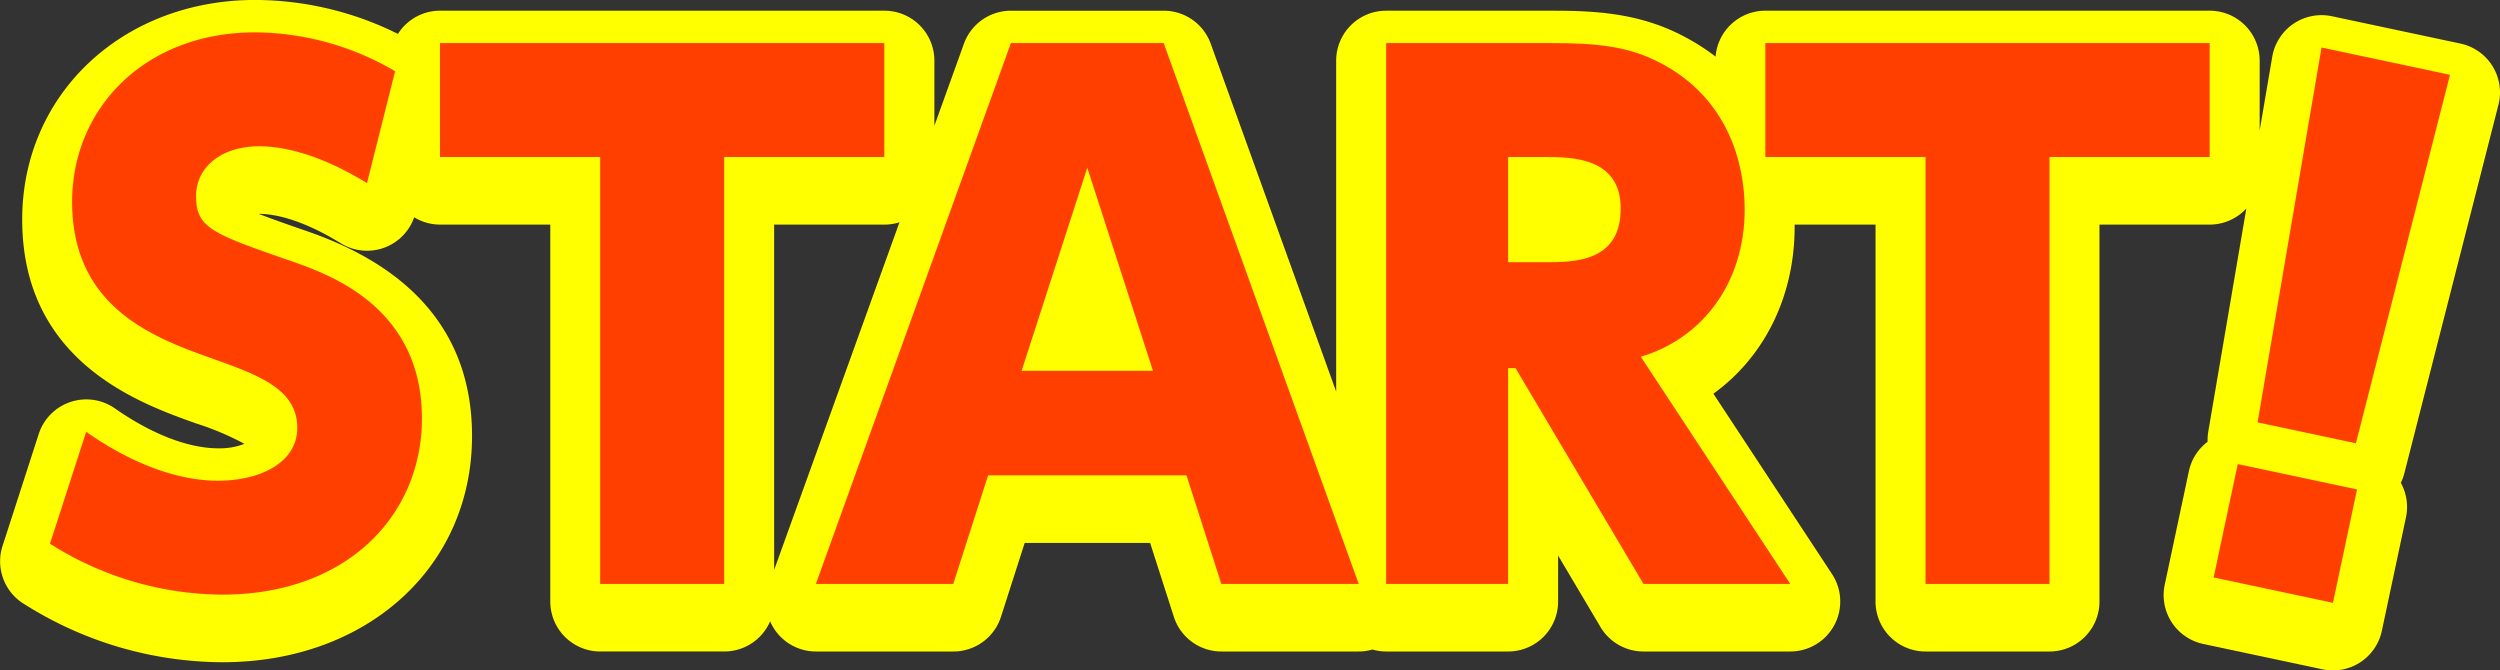
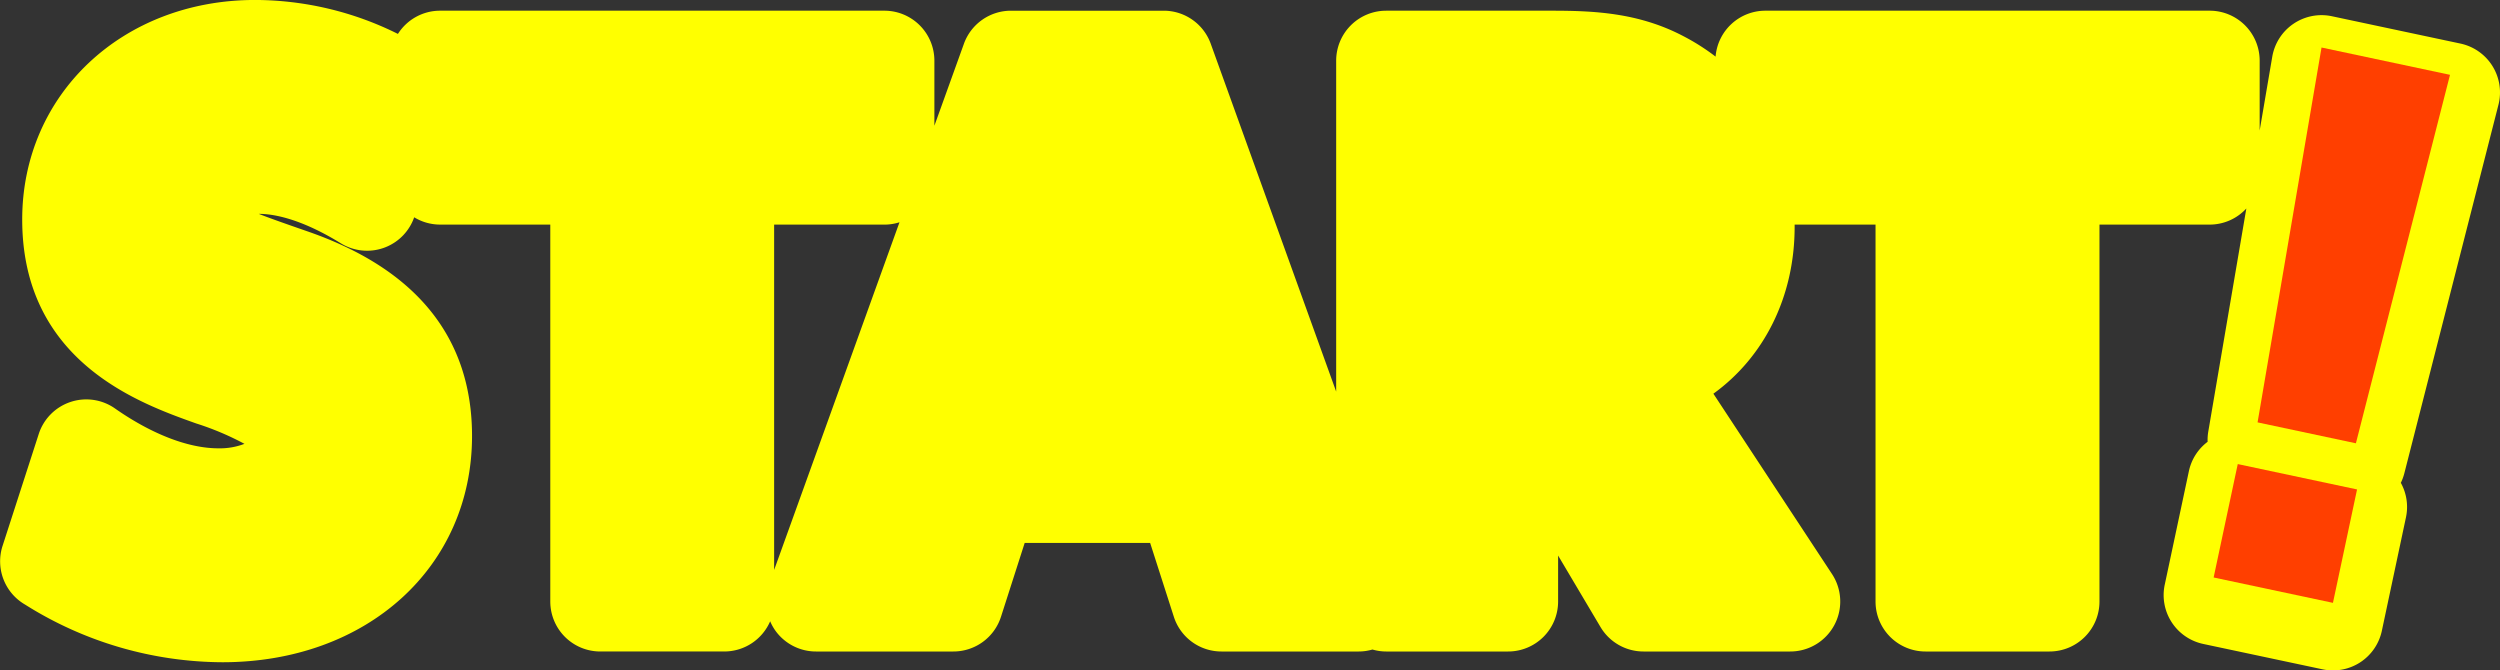
<svg xmlns="http://www.w3.org/2000/svg" width="372.33" height="99.855" viewBox="0 0 372.33 99.855">
  <rect x="0" y="0" width="372.33" height="99.855" fill="#333333" stroke="none" />
  <g id="グループ_29797" data-name="グループ 29797" transform="translate(-1902.948 3716.811)">
    <path id="パス_41811" data-name="パス 41811" d="M2319.191-3701.2a7.443,7.443,0,0,0-.888-5.769,7.449,7.449,0,0,0-4.777-3.355l-19.133-4.068a7.453,7.453,0,0,0-5.729,1.122,7.455,7.455,0,0,0-3.159,4.909l-1.875,10.989v-10.4a7.446,7.446,0,0,0-7.444-7.446h-66.173a7.442,7.442,0,0,0-7.415,6.838,32.114,32.114,0,0,0-4.9-3.1c-6.618-3.448-13.266-3.737-19.509-3.737h-24.653a7.446,7.446,0,0,0-7.444,7.446v49.281l-18.682-51.808a7.445,7.445,0,0,0-7-4.919h-22.757a7.448,7.448,0,0,0-7,4.919l-4.4,12.213v-9.687a7.446,7.446,0,0,0-7.444-7.446h-66.174a7.432,7.432,0,0,0-6.278,3.458,47.938,47.938,0,0,0-21.264-5.056c-19.778,0-34.692,14.058-34.692,32.7,0,21.119,17.389,27.328,25.747,30.313l.2.07a41.737,41.737,0,0,1,7.152,3.025,10.231,10.231,0,0,1-3.891.667c-4.456,0-9.922-2.109-15.395-5.94a7.44,7.44,0,0,0-6.637-.958,7.44,7.44,0,0,0-4.716,4.769l-5.389,16.667a7.447,7.447,0,0,0,3.253,8.674l.125.075a55.523,55.523,0,0,0,29.358,8.572c21.547,0,37.186-14.171,37.186-33.7,0-14.516-8.156-24.737-24.264-30.387-2.814-.978-5.535-1.92-7.5-2.69h.066c1.891,0,5.984.569,12.156,4.381a7.445,7.445,0,0,0,6.713.562,7.425,7.425,0,0,0,4.214-4.433,7.4,7.4,0,0,0,3.86,1.087h16.41v56.134a7.444,7.444,0,0,0,7.445,7.445h18.465a7.445,7.445,0,0,0,6.836-4.5,7.371,7.371,0,0,0,.733,1.334,7.44,7.44,0,0,0,6.092,3.167h20.461a7.447,7.447,0,0,0,7.09-5.169l3.53-11h18.685l3.53,11a7.446,7.446,0,0,0,7.088,5.169h20.463a7.392,7.392,0,0,0,2.03-.294,7.408,7.408,0,0,0,2.054.294H2171.7a7.445,7.445,0,0,0,7.445-7.445v-6.846l6.313,10.644a7.447,7.447,0,0,0,6.4,3.647h21.86a7.444,7.444,0,0,0,6.553-3.912,7.443,7.443,0,0,0-.333-7.625l-17.667-26.858c7.558-5.454,12.1-14.452,12.1-24.844,0-.108,0-.226,0-.34h12.049v56.134a7.445,7.445,0,0,0,7.445,7.445h18.464a7.445,7.445,0,0,0,7.444-7.445v-56.134h16.41a7.413,7.413,0,0,0,5.462-2.4l-5.669,33.226a7.546,7.546,0,0,0-.1,1.521,7.41,7.41,0,0,0-2.792,4.391l-3.592,16.889a7.434,7.434,0,0,0,1.037,5.6,7.447,7.447,0,0,0,4.7,3.228l17.768,3.778a7.457,7.457,0,0,0,1.548.163,7.455,7.455,0,0,0,4.055-1.2,7.448,7.448,0,0,0,3.227-4.7l3.59-16.89a7.412,7.412,0,0,0-.764-5.147,7.456,7.456,0,0,0,.526-1.432Zm-256.805,69.271v-51.428h16.41a7.425,7.425,0,0,0,2.261-.352Z" transform="translate(-44.145)" fill="#ff0" />
    <g id="グループ_25548" data-name="グループ 25548">
      <g id="グループ_25547" data-name="グループ 25547" transform="translate(1910.393 -3711.992)">
-         <path id="パス_41847" data-name="パス 41847" d="M1999.972-3690.684c-8.085-4.99-13.673-5.489-16.07-5.489-5.588,0-9.381,3.094-9.381,7.387,0,4.79,2.3,5.589,14.373,9.781,5.689,2,19.262,6.887,19.262,23.354,0,14.375-11.078,26.25-29.742,26.25a48.173,48.173,0,0,1-25.652-7.585l5.389-16.667c9.982,6.986,17.268,7.286,19.664,7.286,6.087,0,11.776-2.595,11.776-7.884,0-5.79-5.888-7.885-12.575-10.28-8.385-3-20.96-7.387-20.96-23.357,0-13.973,10.879-25.252,27.248-25.252a41.568,41.568,0,0,1,20.86,5.789Z" transform="translate(-1952.762 3713.141)" fill="#ff3f00" />
-         <path id="パス_41848" data-name="パス 41848" d="M2039.313-3631.378h-18.465v-63.579h-23.854v-16.967h66.174v16.967h-23.854Z" transform="translate(-1938.908 3713.522)" fill="#ff3f00" />
-         <path id="パス_41849" data-name="パス 41849" d="M2065.273-3647.548l-5.19,16.169h-20.461l29.044-80.546h22.757l29.044,80.546h-20.461l-5.189-16.169Zm24.552-15.569-9.781-30.243-9.781,30.243Z" transform="translate(-1925.556 3713.522)" fill="#ff3f00" />
-         <path id="パス_41850" data-name="パス 41850" d="M2128.949-3711.924c6.387,0,11.279.4,16.068,2.895,10.283,5.29,12.677,15.172,12.677,21.857,0,11.08-6.388,19.263-15.47,21.958l22.257,33.836h-21.859l-19.062-32.139h-1.1v32.139H2104.3v-80.546Zm-6.488,16.967v15.67h5.49c4.291,0,11.277,0,11.277-7.986,0-7.585-7.185-7.685-11.277-7.685Z" transform="translate(-1905.3 3713.522)" fill="#ff3f00" />
-         <path id="パス_41851" data-name="パス 41851" d="M2189.623-3631.378h-18.464v-63.579H2147.3v-16.967h66.174v16.967h-23.854Z" transform="translate(-1891.83 3713.522)" fill="#ff3f00" />
        <path id="パス_41852" data-name="パス 41852" d="M2201.735-3649.383l17.767,3.778-3.59,16.889-17.769-3.778Zm31.611-57.972-14.016,54.876-14.644-3.114,9.526-55.83Z" transform="translate(-1875.906 3713.68)" fill="#ff3f00" />
      </g>
    </g>
  </g>
</svg>